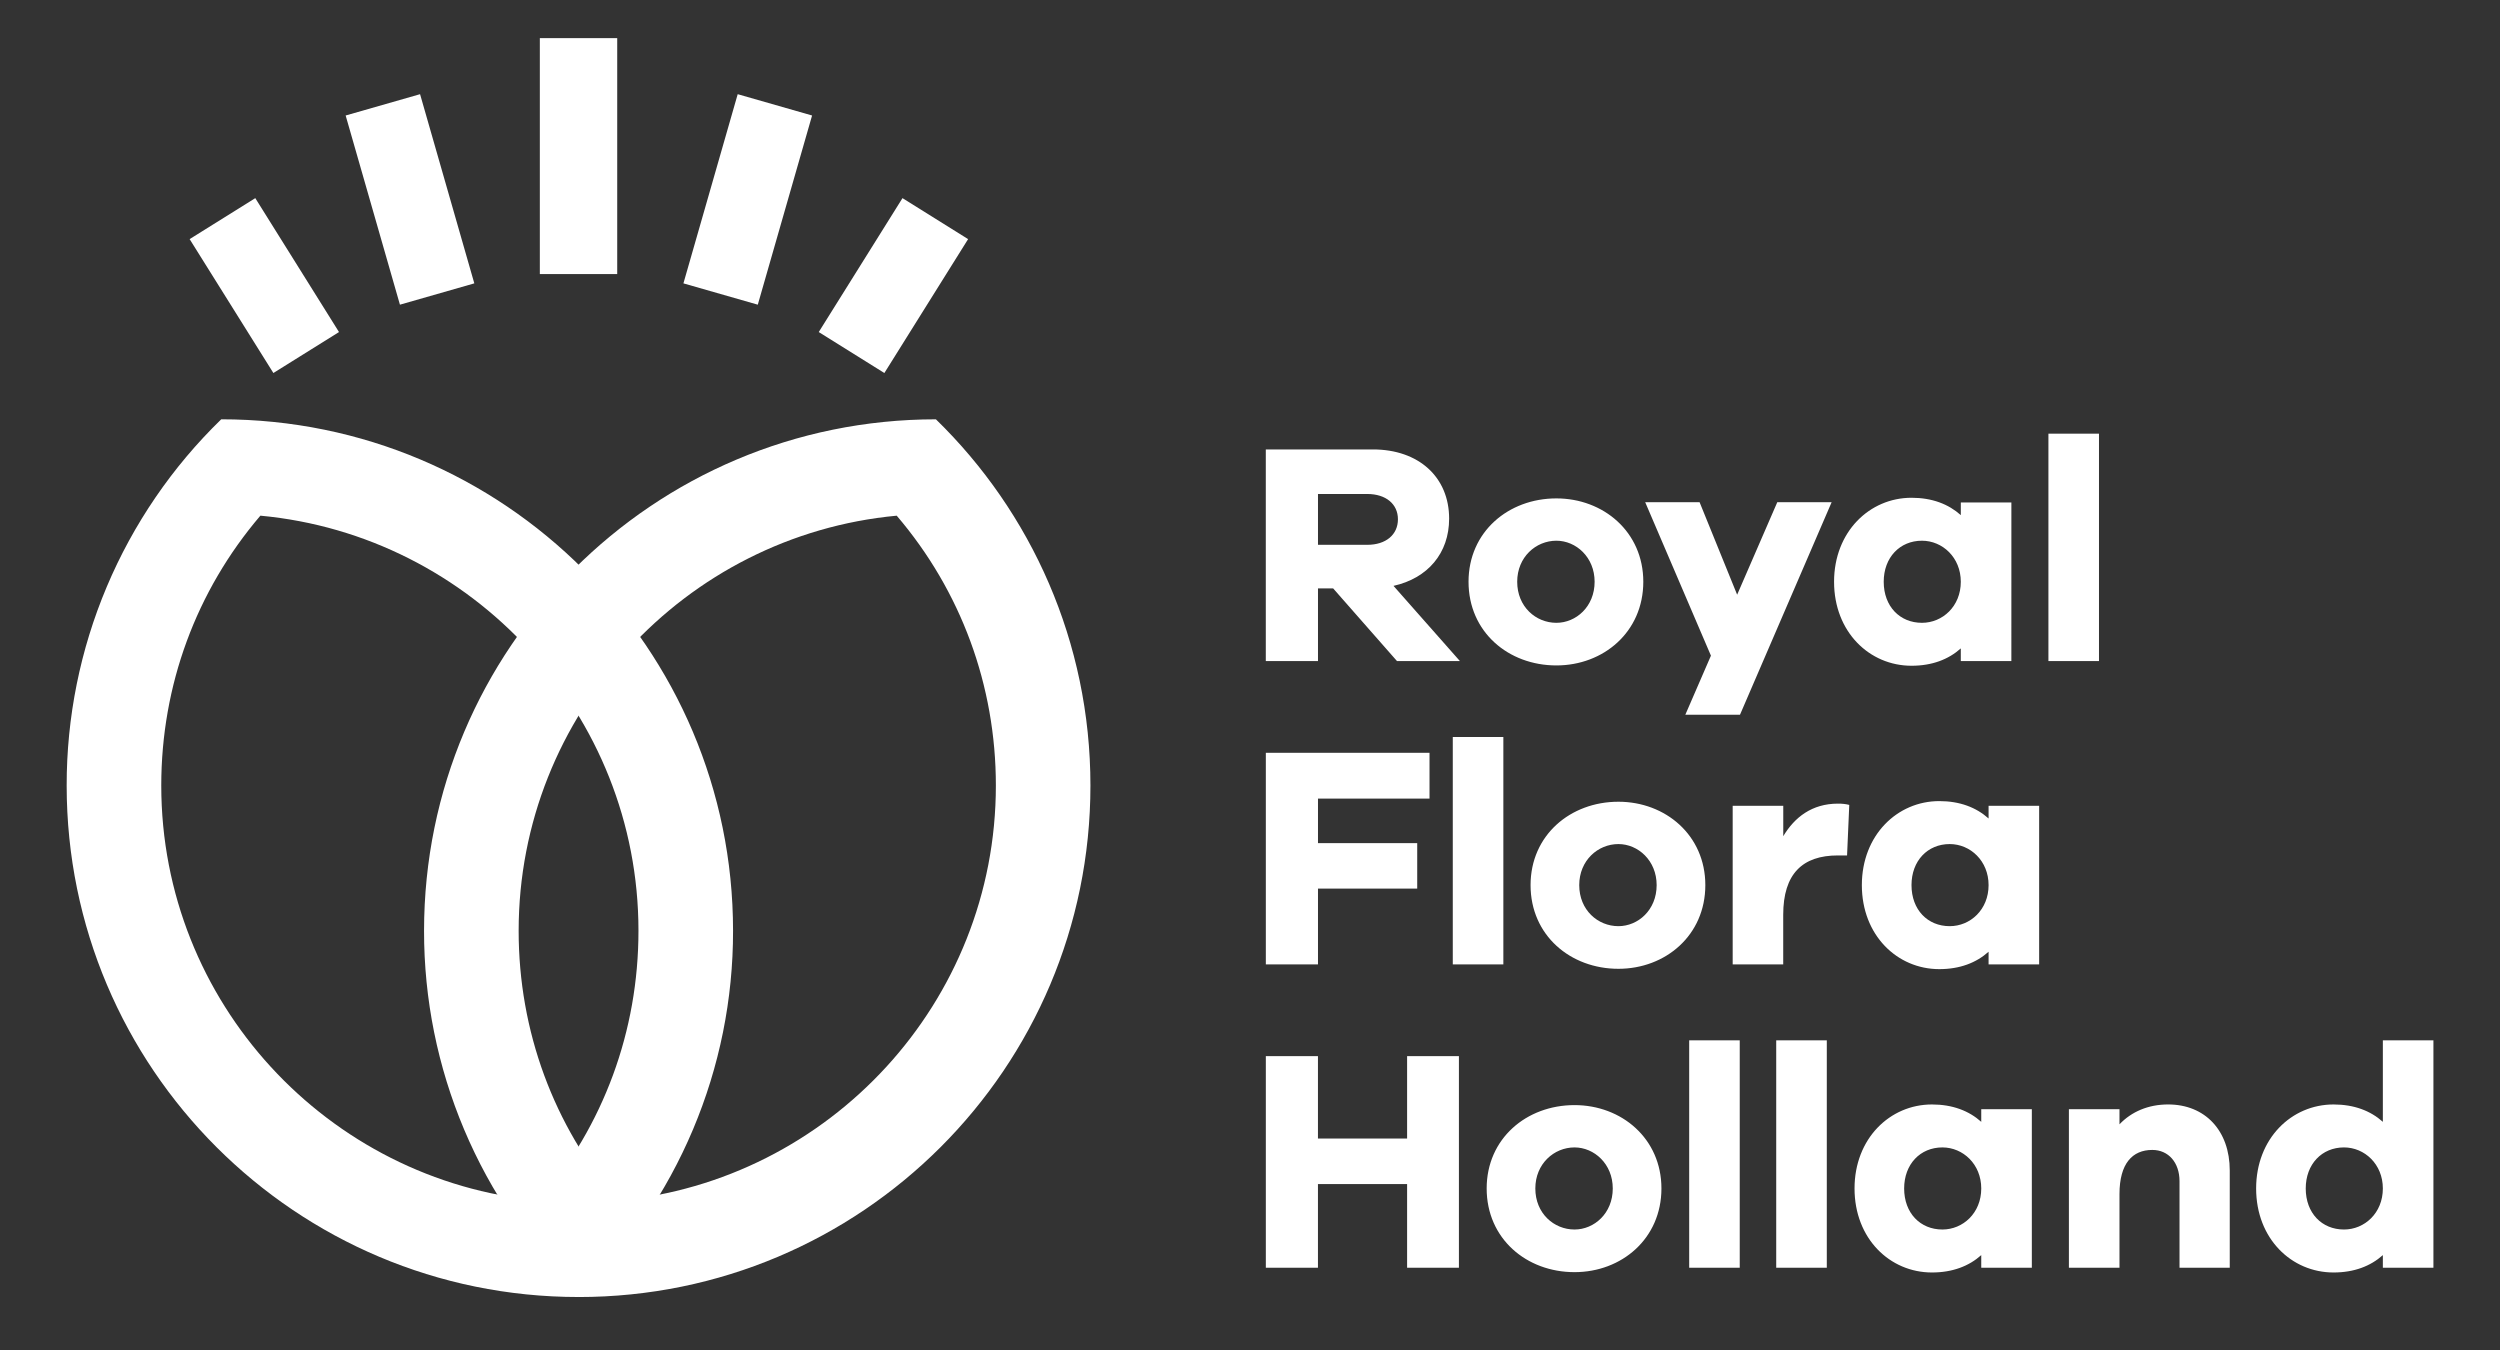
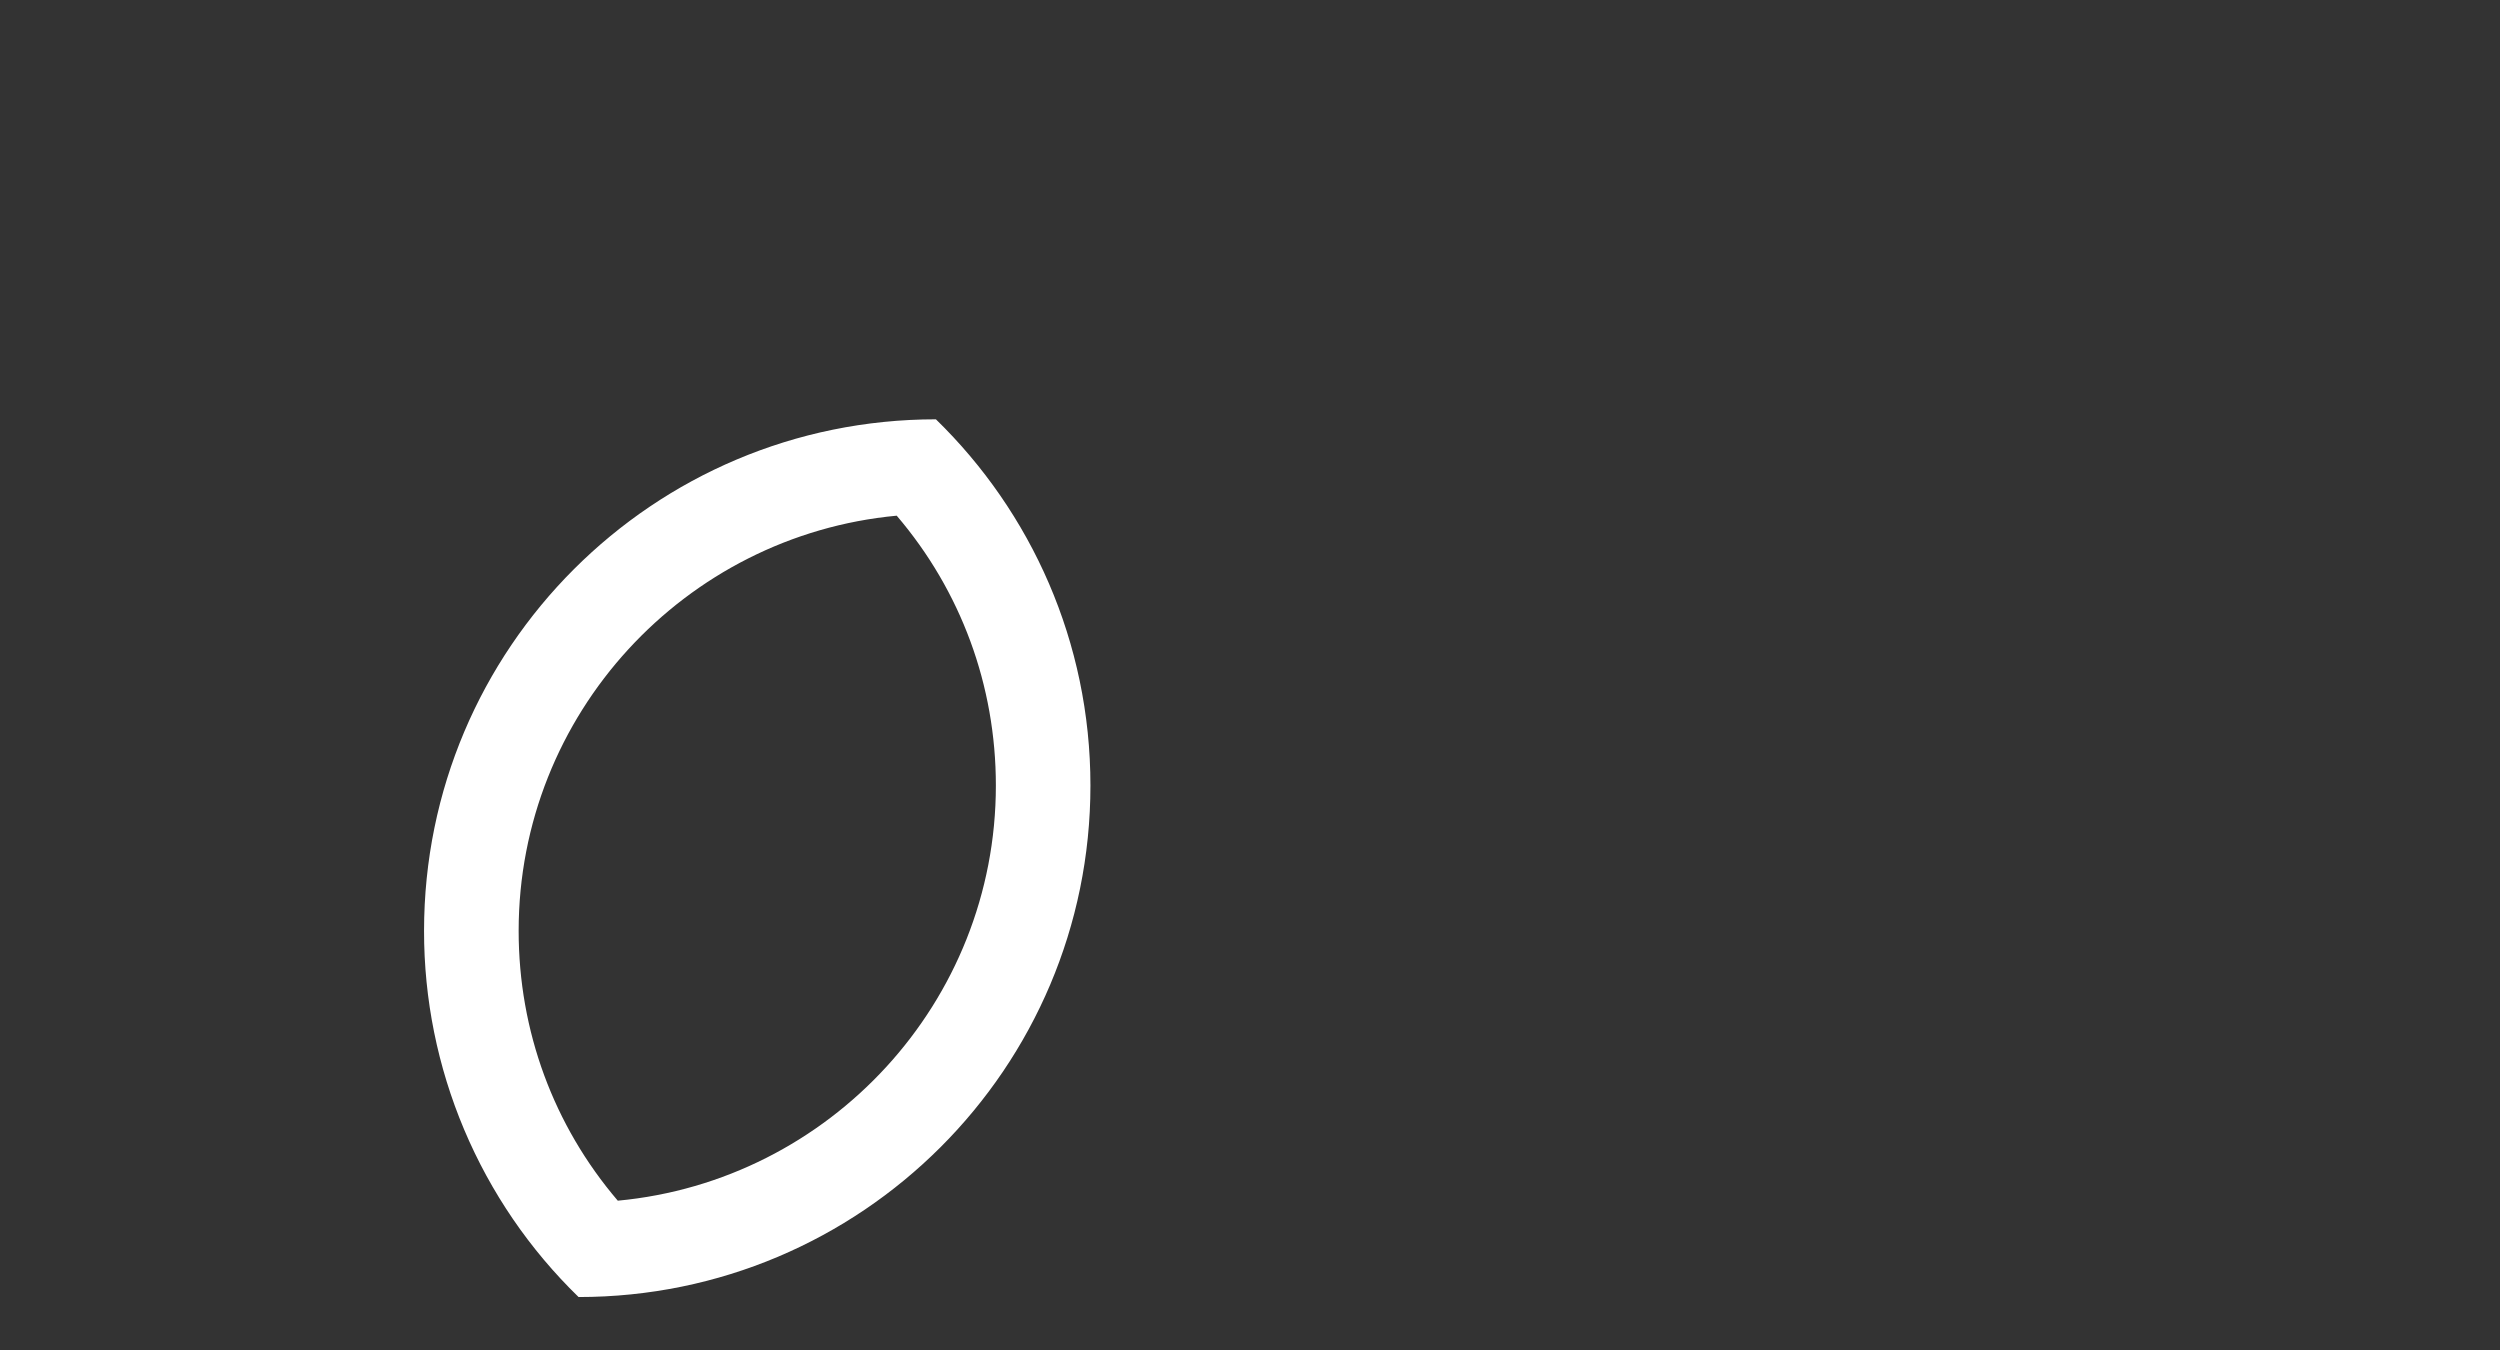
<svg xmlns="http://www.w3.org/2000/svg" width="150" height="81" viewBox="0 0 150 81" fill="none">
  <rect x="0" y="0" width="150" height="81" fill="#333333" stroke="none" />
  <path fill-rule="evenodd" clip-rule="evenodd" d="M53.803 30.941C57.655 35.455 59.752 41.123 59.752 47.133C59.752 60.135 49.773 70.853 37.067 72.041C33.215 67.528 31.119 61.86 31.119 55.85C31.119 42.846 41.095 32.128 53.803 30.941ZM56.155 25.159C39.194 25.159 25.443 38.9 25.443 55.849C25.438 59.945 26.256 64 27.849 67.775C29.441 71.549 31.776 74.966 34.714 77.822C51.676 77.822 65.426 64.082 65.426 47.133C65.426 38.519 61.876 30.734 56.155 25.159Z" fill="white" />
-   <path fill-rule="evenodd" clip-rule="evenodd" d="M83.818 39.662L79.989 35.304H79.079V39.662H75.948V26.966H82.378C85.128 26.966 86.948 28.633 86.948 31.116C86.948 33.2 85.658 34.696 83.61 35.152L87.593 39.662H83.818ZM82.035 32.689C83.155 32.689 83.876 32.082 83.876 31.155C83.876 30.245 83.155 29.639 82.035 29.639H79.079V32.688L82.035 32.689ZM98.598 34.905C98.598 37.919 96.207 39.926 93.383 39.926C90.501 39.926 88.112 37.919 88.112 34.905C88.112 31.912 90.501 29.904 93.382 29.904C96.207 29.904 98.598 31.912 98.598 34.905ZM95.677 34.905C95.677 33.428 94.559 32.443 93.383 32.443C92.15 32.443 91.032 33.428 91.032 34.905C91.032 36.403 92.15 37.369 93.383 37.369C94.559 37.369 95.677 36.403 95.677 34.905ZM104.4 42.883H101.12L102.656 39.34L98.711 30.13H101.974L104.229 35.683L106.638 30.13H109.899L104.4 42.883ZM120.682 39.662H117.648V38.904C116.908 39.567 115.923 39.945 114.691 39.945C112.169 39.945 110.044 37.919 110.044 34.906C110.044 31.911 112.169 29.866 114.691 29.866C115.923 29.866 116.908 30.245 117.649 30.908V30.149H120.683L120.682 39.662ZM117.648 34.906C117.648 33.446 116.548 32.443 115.316 32.443C113.99 32.443 113.023 33.447 113.023 34.906C113.023 36.384 113.99 37.369 115.316 37.369C116.548 37.369 117.648 36.384 117.648 34.906ZM122.905 39.662H125.939V26.019H122.905V39.662ZM79.079 50.587H85.033V53.315H79.079V57.863H75.95V45.167H85.771V47.915H79.079V50.587ZM87.167 57.864H90.201V44.221H87.167V57.864ZM102.32 53.107C102.32 56.12 99.93 58.128 97.105 58.128C94.223 58.128 91.834 56.12 91.834 53.107C91.834 50.113 94.223 48.104 97.104 48.104C99.93 48.104 102.32 50.113 102.32 53.107ZM99.399 53.107C99.399 51.629 98.281 50.644 97.105 50.644C95.872 50.644 94.754 51.629 94.754 53.107C94.754 54.605 95.872 55.57 97.105 55.57C98.28 55.57 99.399 54.604 99.399 53.107ZM110.956 48.294L110.824 51.326H110.273C108.152 51.326 106.993 52.425 106.993 54.889V57.862H103.961V48.35H106.996V50.17C107.678 49.033 108.721 48.218 110.276 48.218C110.541 48.218 110.729 48.238 110.956 48.294ZM122.349 57.863H119.315V57.104C118.575 57.768 117.59 58.148 116.357 58.148C113.836 58.148 111.711 56.12 111.711 53.107C111.711 50.112 113.836 48.066 116.357 48.066C117.59 48.066 118.575 48.446 119.315 49.109V48.35H122.349V57.863ZM119.315 53.107C119.315 51.647 118.215 50.644 116.983 50.644C115.655 50.644 114.69 51.648 114.69 53.107C114.69 54.585 115.655 55.57 116.983 55.57C118.215 55.57 119.315 54.585 119.315 53.107ZM87.535 76.064H84.426V71.043H79.077V76.064H75.95V63.368H79.077V68.314H84.426V63.368H87.535V76.064ZM99.686 71.308C99.686 74.321 97.297 76.329 94.471 76.329C91.589 76.329 89.2 74.321 89.2 71.308C89.2 68.314 91.589 66.306 94.471 66.306C97.297 66.306 99.686 68.314 99.686 71.308ZM96.766 71.308C96.766 69.83 95.647 68.845 94.471 68.845C93.239 68.845 92.12 69.83 92.12 71.308C92.12 72.806 93.239 73.771 94.471 73.771C95.647 73.771 96.766 72.805 96.766 71.308ZM101.351 76.064H104.384V62.421H101.351V76.064ZM106.573 76.064H109.608V62.421H106.573V76.064ZM121.91 76.063H118.875V75.307C118.136 75.969 117.15 76.349 115.917 76.349C113.395 76.349 111.272 74.321 111.272 71.308C111.272 68.313 113.395 66.268 115.917 66.268C117.15 66.268 118.136 66.647 118.875 67.31V66.552H121.91V76.063ZM118.875 71.308C118.875 69.848 117.776 68.845 116.544 68.845C115.217 68.845 114.249 69.849 114.249 71.308C114.249 72.786 115.216 73.771 116.544 73.771C117.776 73.771 118.875 72.786 118.875 71.308ZM133.785 70.228V76.063H130.771V70.87C130.771 69.753 130.107 68.996 129.14 68.996C127.945 68.996 127.169 69.809 127.169 71.647V76.063H124.134V66.55H127.169V67.459C127.887 66.703 128.893 66.267 130.088 66.267C132.306 66.267 133.785 67.839 133.785 70.228ZM146.005 76.063H142.971V75.307C142.231 75.969 141.246 76.349 140.012 76.349C137.49 76.349 135.368 74.321 135.368 71.308C135.368 68.313 137.49 66.268 140.012 66.268C141.246 66.268 142.231 66.647 142.971 67.31V62.421H146.005V76.063ZM142.971 71.308C142.971 69.848 141.871 68.845 140.639 68.845C139.312 68.845 138.344 69.849 138.344 71.308C138.344 72.786 139.311 73.771 140.639 73.771C141.871 73.771 142.971 72.786 142.971 71.308Z" fill="white" />
-   <path fill-rule="evenodd" clip-rule="evenodd" d="M32.39 16.444H37.033V2.286H32.39V16.444ZM23.996 18.281L20.739 6.93L25.204 5.651L28.459 17.002L23.996 18.281ZM16.403 22.381L11.378 14.347L15.317 11.888L20.34 19.923L16.403 22.381ZM45.467 18.281L41.005 17.002L44.262 5.651L48.725 6.93L45.467 18.281ZM53.062 22.381L49.125 19.923L54.149 11.888L58.086 14.347L53.062 22.381ZM13.271 25.161C10.333 28.017 7.998 31.433 6.405 35.208C4.813 38.982 3.995 43.038 4 47.134C4 64.082 17.75 77.821 34.712 77.821C37.651 74.965 39.986 71.548 41.578 67.774C43.171 63.999 43.989 59.944 43.983 55.847C43.983 38.898 30.233 25.158 13.271 25.158M15.623 30.94C28.33 32.127 38.308 42.845 38.308 55.847C38.308 61.859 36.212 67.525 32.361 72.04C19.653 70.852 9.676 60.134 9.676 47.133C9.676 41.121 11.771 35.455 15.623 30.94Z" fill="white" />
</svg>